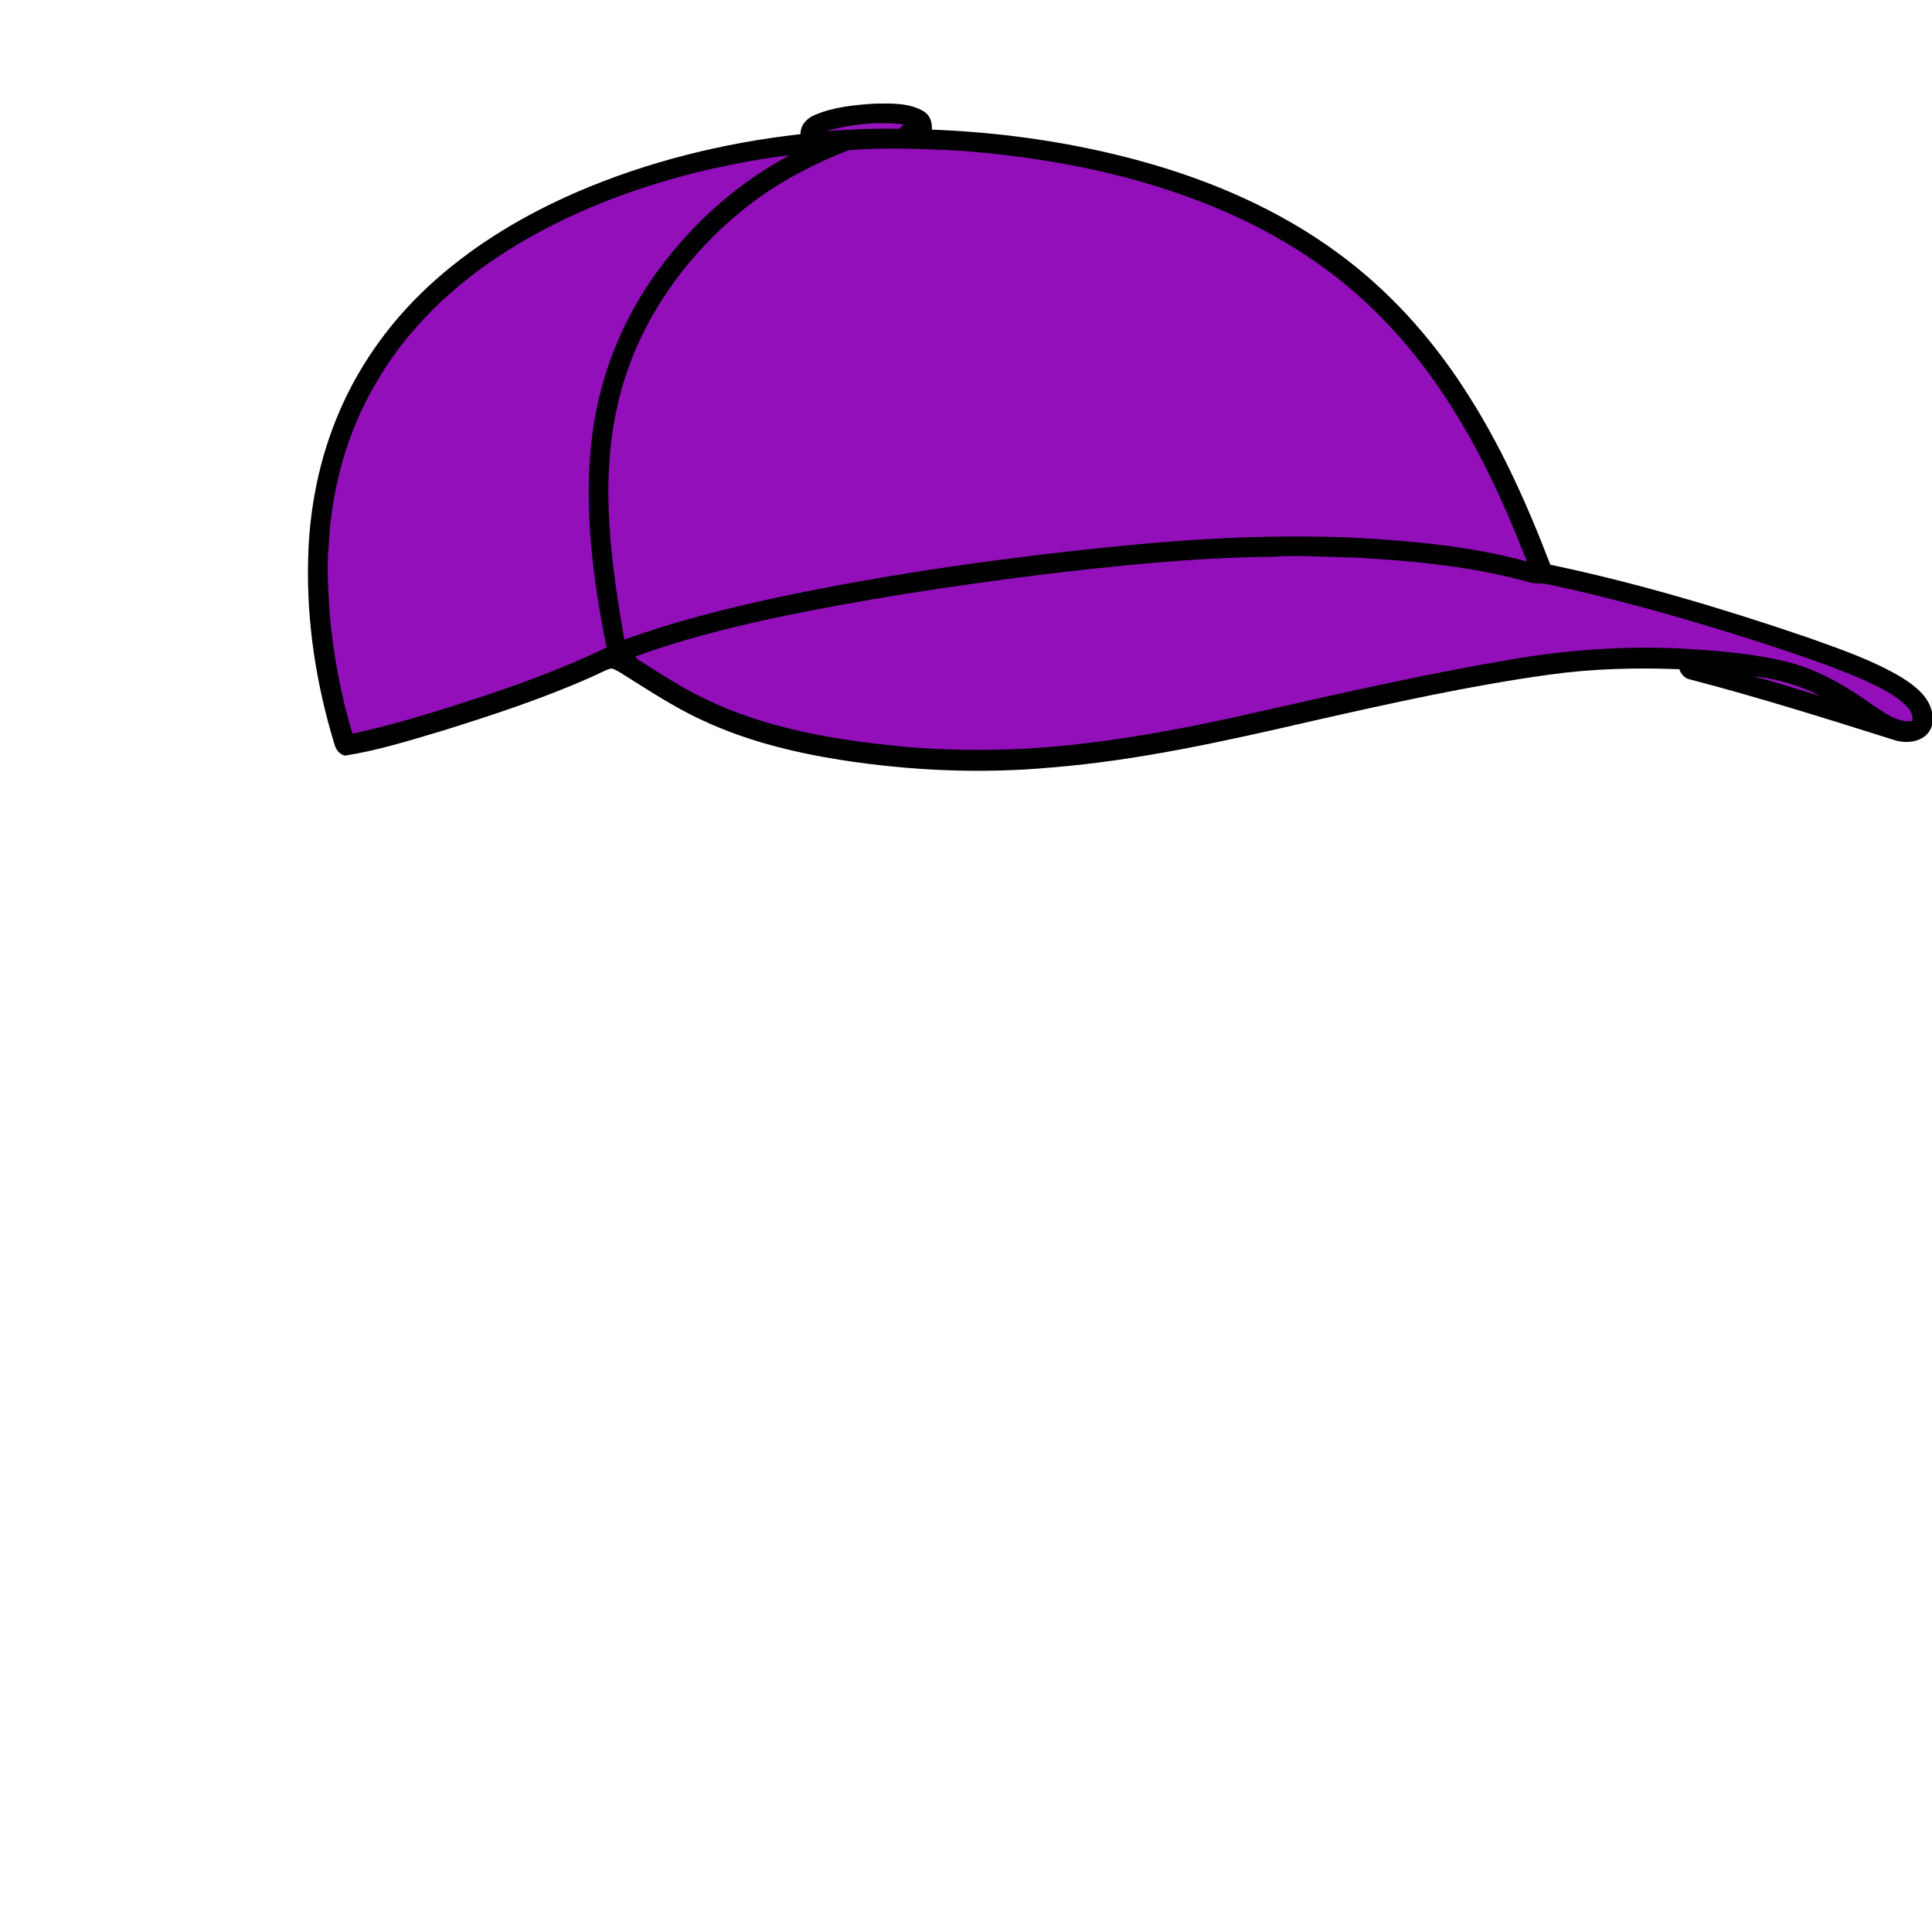
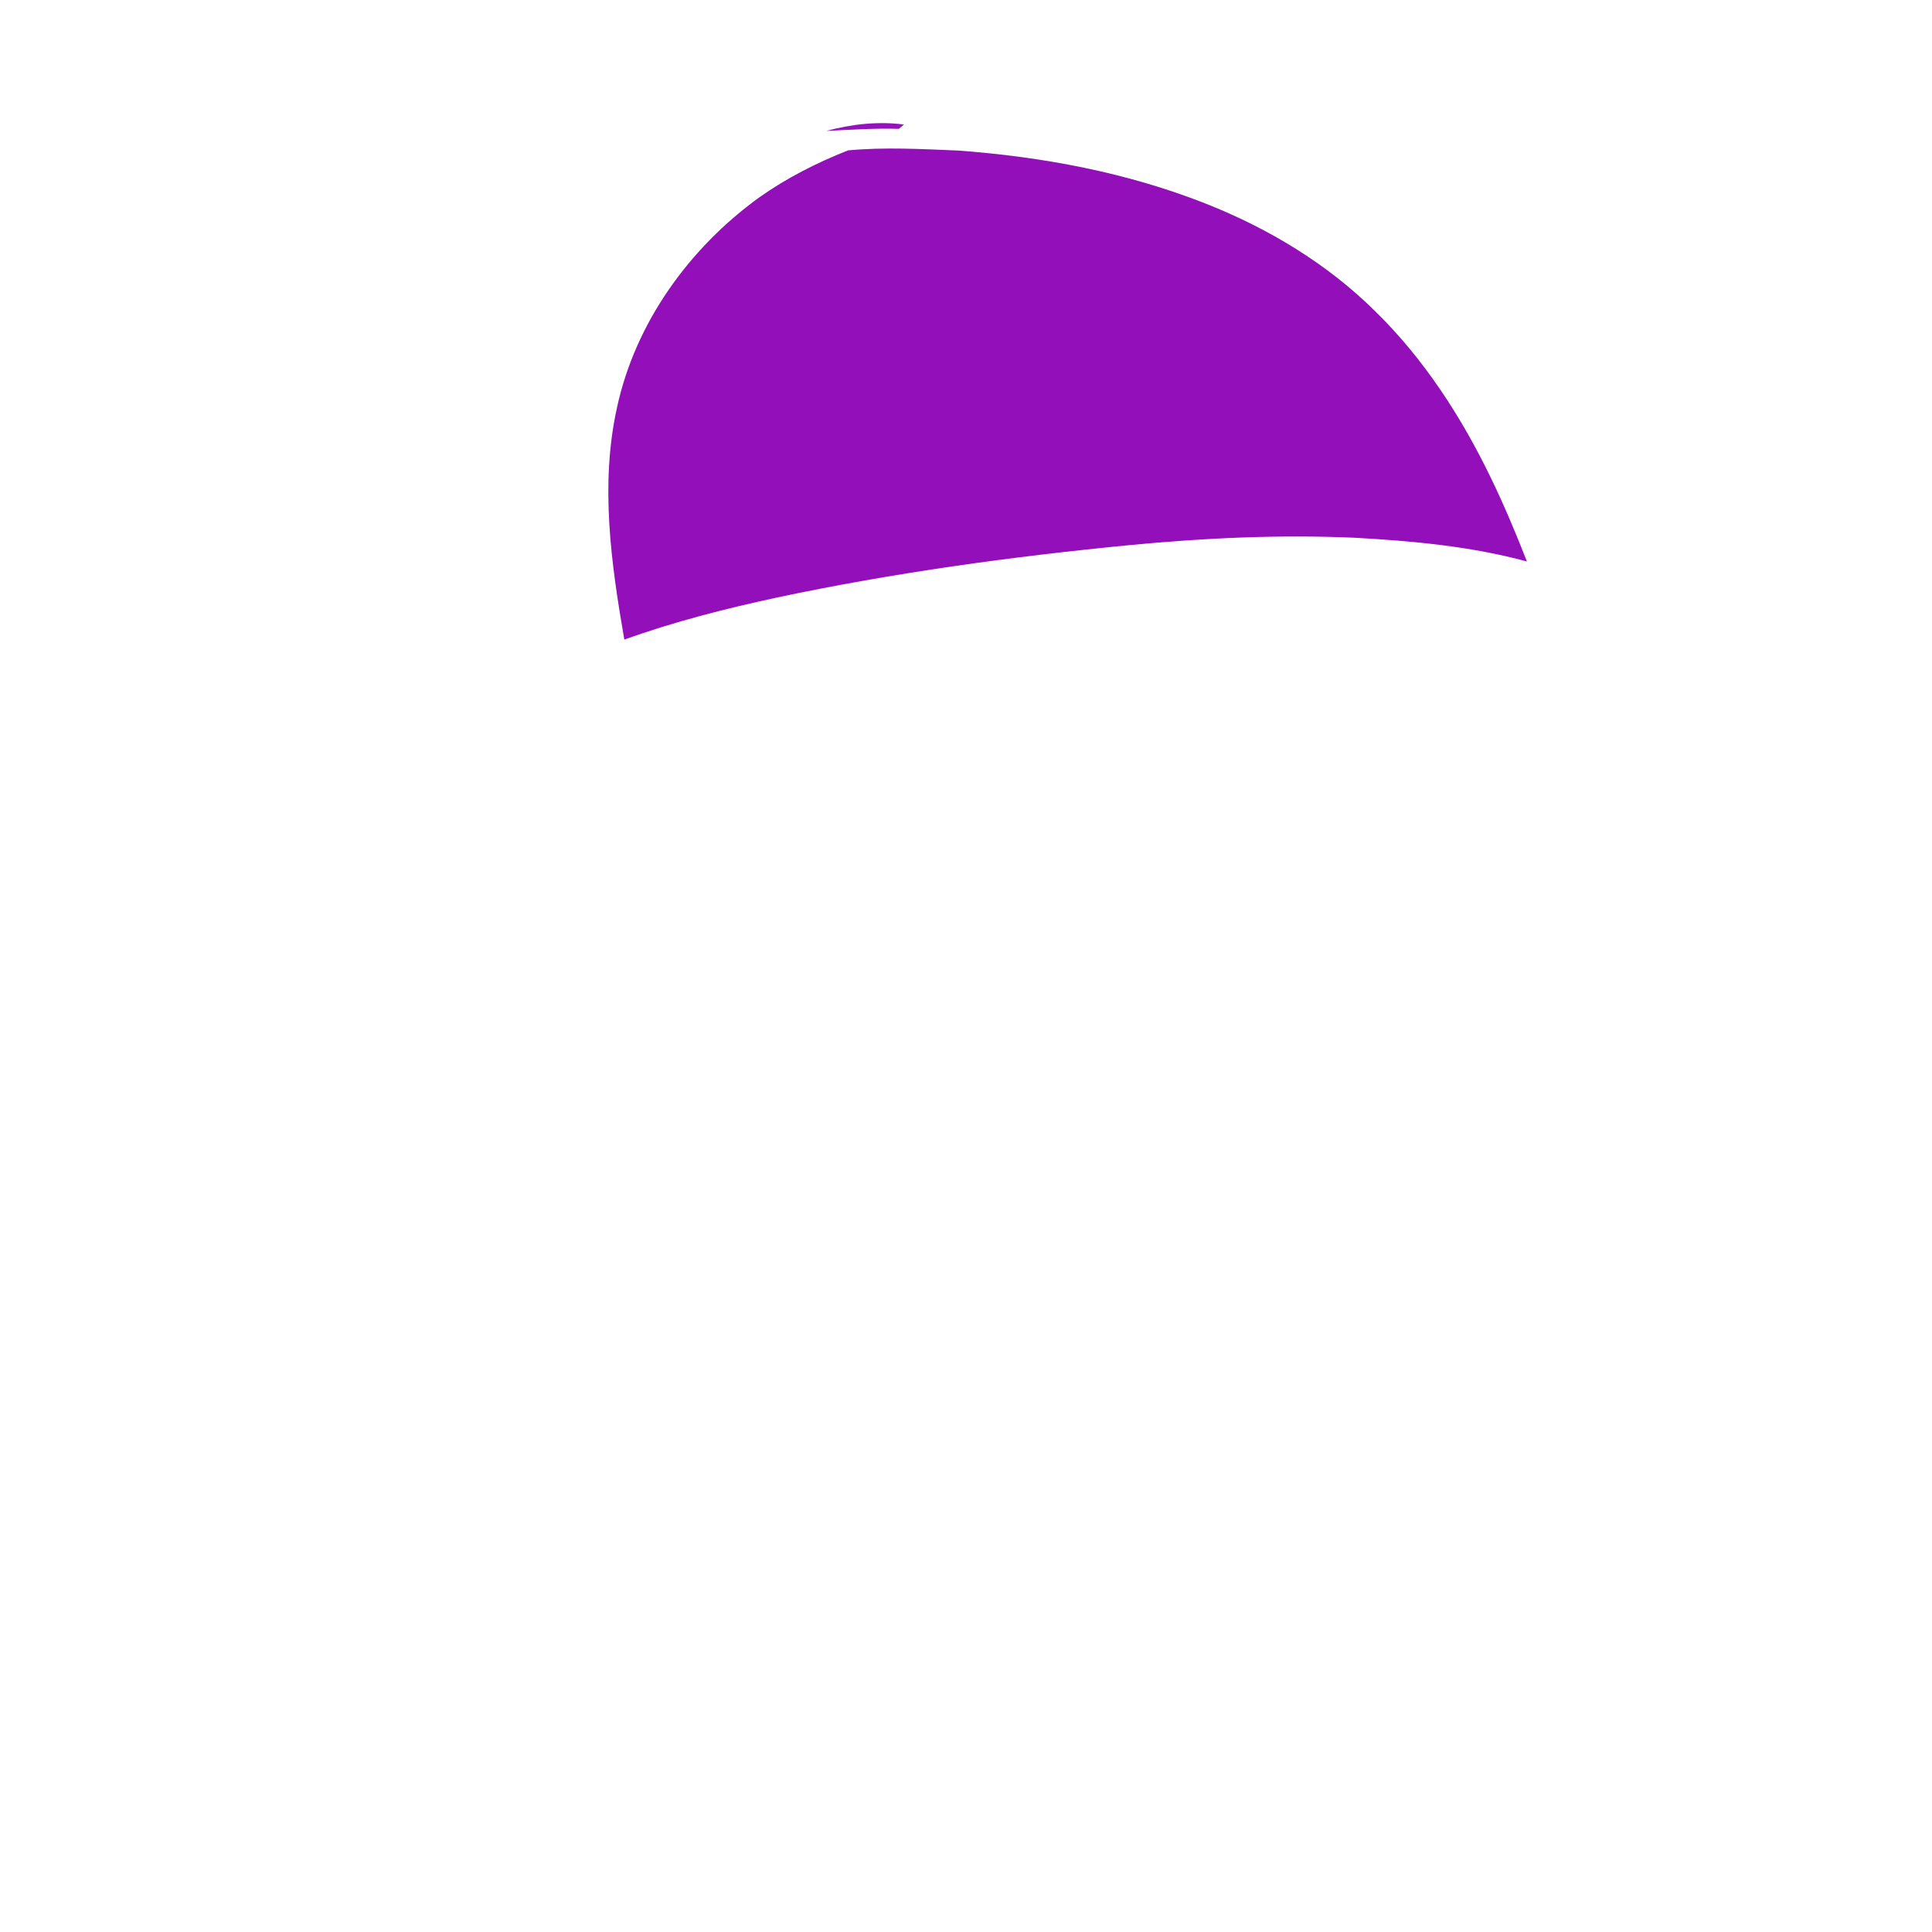
<svg xmlns="http://www.w3.org/2000/svg" version="1.1" x="0px" y="0px" viewBox="0 0 1024 1024" style="enable-background:new 0 0 1024 1024;" xml:space="preserve">
  <style type="text/css">
	.st0{fill:#9413BB;}
	.st1{fill:#920FBA;}
</style>
-   <path d="M1008,359.1c-15.8-9.4-33.3-15.3-50.4-21.4c-44.6-15.2-89.8-28.7-135.9-38.4c-12.5-32.6-26.8-64.6-46-93.8  c-17.8-27.4-40.2-52.1-66.6-71.4c-31.4-23.1-67.7-38.7-105.1-48.9c-35.9-9.8-73-15.1-110.1-16.5c0.3-3.8-1-7.8-4.5-9.8  c-7.6-4.4-16.9-4.1-25.4-4c-10.9,0.7-22.1,1.7-32.3,6.1c-4.1,1.7-7.5,5.4-7.4,10.1c-40.8,4.6-81.1,14.5-118.8,30.8  c-26.9,11.7-52.5,26.8-74.5,46.3c-21.9,19.3-39.7,43.2-51.2,70.1c-10.7,24.9-16,51.9-16.5,78.9c-0.8,32.7,4.3,65.5,13.8,96.7  c0.7,3,2.5,5.8,5.7,6.6c17.4-2.7,34.2-8,51.1-13c26.9-8.4,53.8-17.2,79.6-28.7c3.5-1.4,6.7-3.5,10.4-4.5c1.8,0.2,3.3,1.4,4.9,2.2  c14.3,8.9,28.4,18.4,43.8,25.4c22.9,10.7,47.6,16.8,72.5,20.8c37,5.8,74.7,7.5,112,4.1c47.2-3.8,93.5-14.3,139.5-24.9  c41.2-9.3,82.5-18.5,124.4-24.3c22.9-3.2,46.1-3.8,69.1-2.9c0.9,2.8,3,5,6,5.5c36.4,9.5,72.2,20.8,108.1,32.1  c7.3,2.4,17.6,0.5,19.8-7.9v-7C1022.2,369,1014.8,363.4,1008,359.1z" />
  <path class="st0" d="M437.9,69.4c13.4-3.6,27.4-5.2,41.2-3.4c-0.9,0.8-1.8,1.6-2.7,2.3C463.5,67.9,450.7,68.8,437.9,69.4z" />
  <path class="st1" d="M449.5,79.7c19.4-1.8,39-0.7,58.4,0.1c44.7,3.3,89.3,11.6,131.1,28.1c33.2,13.1,64.5,31.9,89.9,57.1  c25.7,25.1,45.5,55.7,61.1,87.9c7.1,14.6,13.4,29.6,19.3,44.7c-29.8-8.1-60.8-10.9-91.5-12.6c-39.7-1.7-79.4,0.1-118.9,3.9  c-62.8,6.1-125.4,14.7-187.1,27.8c-27.4,5.9-54.5,12.8-80.9,22.3c-7-40.4-12.9-82.3-3.9-122.9c9.7-45,38.3-84.6,75.3-111.4  C417,94.3,433,86.2,449.5,79.7z" />
-   <path class="st1" d="M377.1,89.5c13.7-3,27.5-5.7,41.4-7.2c-29.3,15.6-54.4,38.7-73.2,66c-17.5,25.4-28.5,55.1-31.8,85.7  c-4,36.5,0.8,73.3,8,109.2c-22.1,10.6-45.1,19.2-68.5,26.8c-21.8,7.2-43.8,14-66.2,18.9c-6.3-20.8-10.2-42.3-12.1-63.9  c-0.6-11.7-1.7-23.4-0.5-35.1c1.3-30.4,9.6-60.5,25-86.8c16.4-28.5,40.8-51.8,68.4-69.4C301,112.4,338.6,98.3,377.1,89.5z" />
-   <path class="st1" d="M550.9,304.7c40.9-4.9,81.9-9.2,123.1-9.6c14.7-1,29.3,0.2,44,0.4c30.9,1.7,62,4.7,91.9,12.9c3,1,6.1,0.8,9.1,1  c38.6,8.1,76.6,19.1,114.2,31.1c18.5,6.1,37,12.2,54.9,20c7.3,3.4,14.8,6.9,20.9,12.3c2.6,2.4,5.5,5.6,4.4,9.5  c-7.8,0.6-14.3-4.3-20.5-8.4c-13.7-9.8-28.5-18.7-44.9-22.9c-15.7-4-31.9-5.6-48-6.7c-32-2.4-64.3-0.5-96,4.7  c-45.4,7.6-90.3,17.7-135.2,27.9c-41.1,9.4-82.7,17.4-124.9,19.9c-20.7,1-41.5,0.9-62.1-0.8c-25.6-2.3-51.2-5.9-75.9-13.2  c-17.3-5.1-33.9-12.3-49.3-21.7c-5.9-3.5-11.6-7.3-17.5-10.9c-1-0.5-1.8-1.3-2.4-2.2c23.4-8.6,47.6-14.8,72-20.1  C455.8,317.9,503.3,310.7,550.9,304.7z" />
-   <path class="st0" d="M929,358.5c12.5,1,24.7,4.8,36,10.4C952.9,365.5,941.1,361.3,929,358.5z" />
</svg>